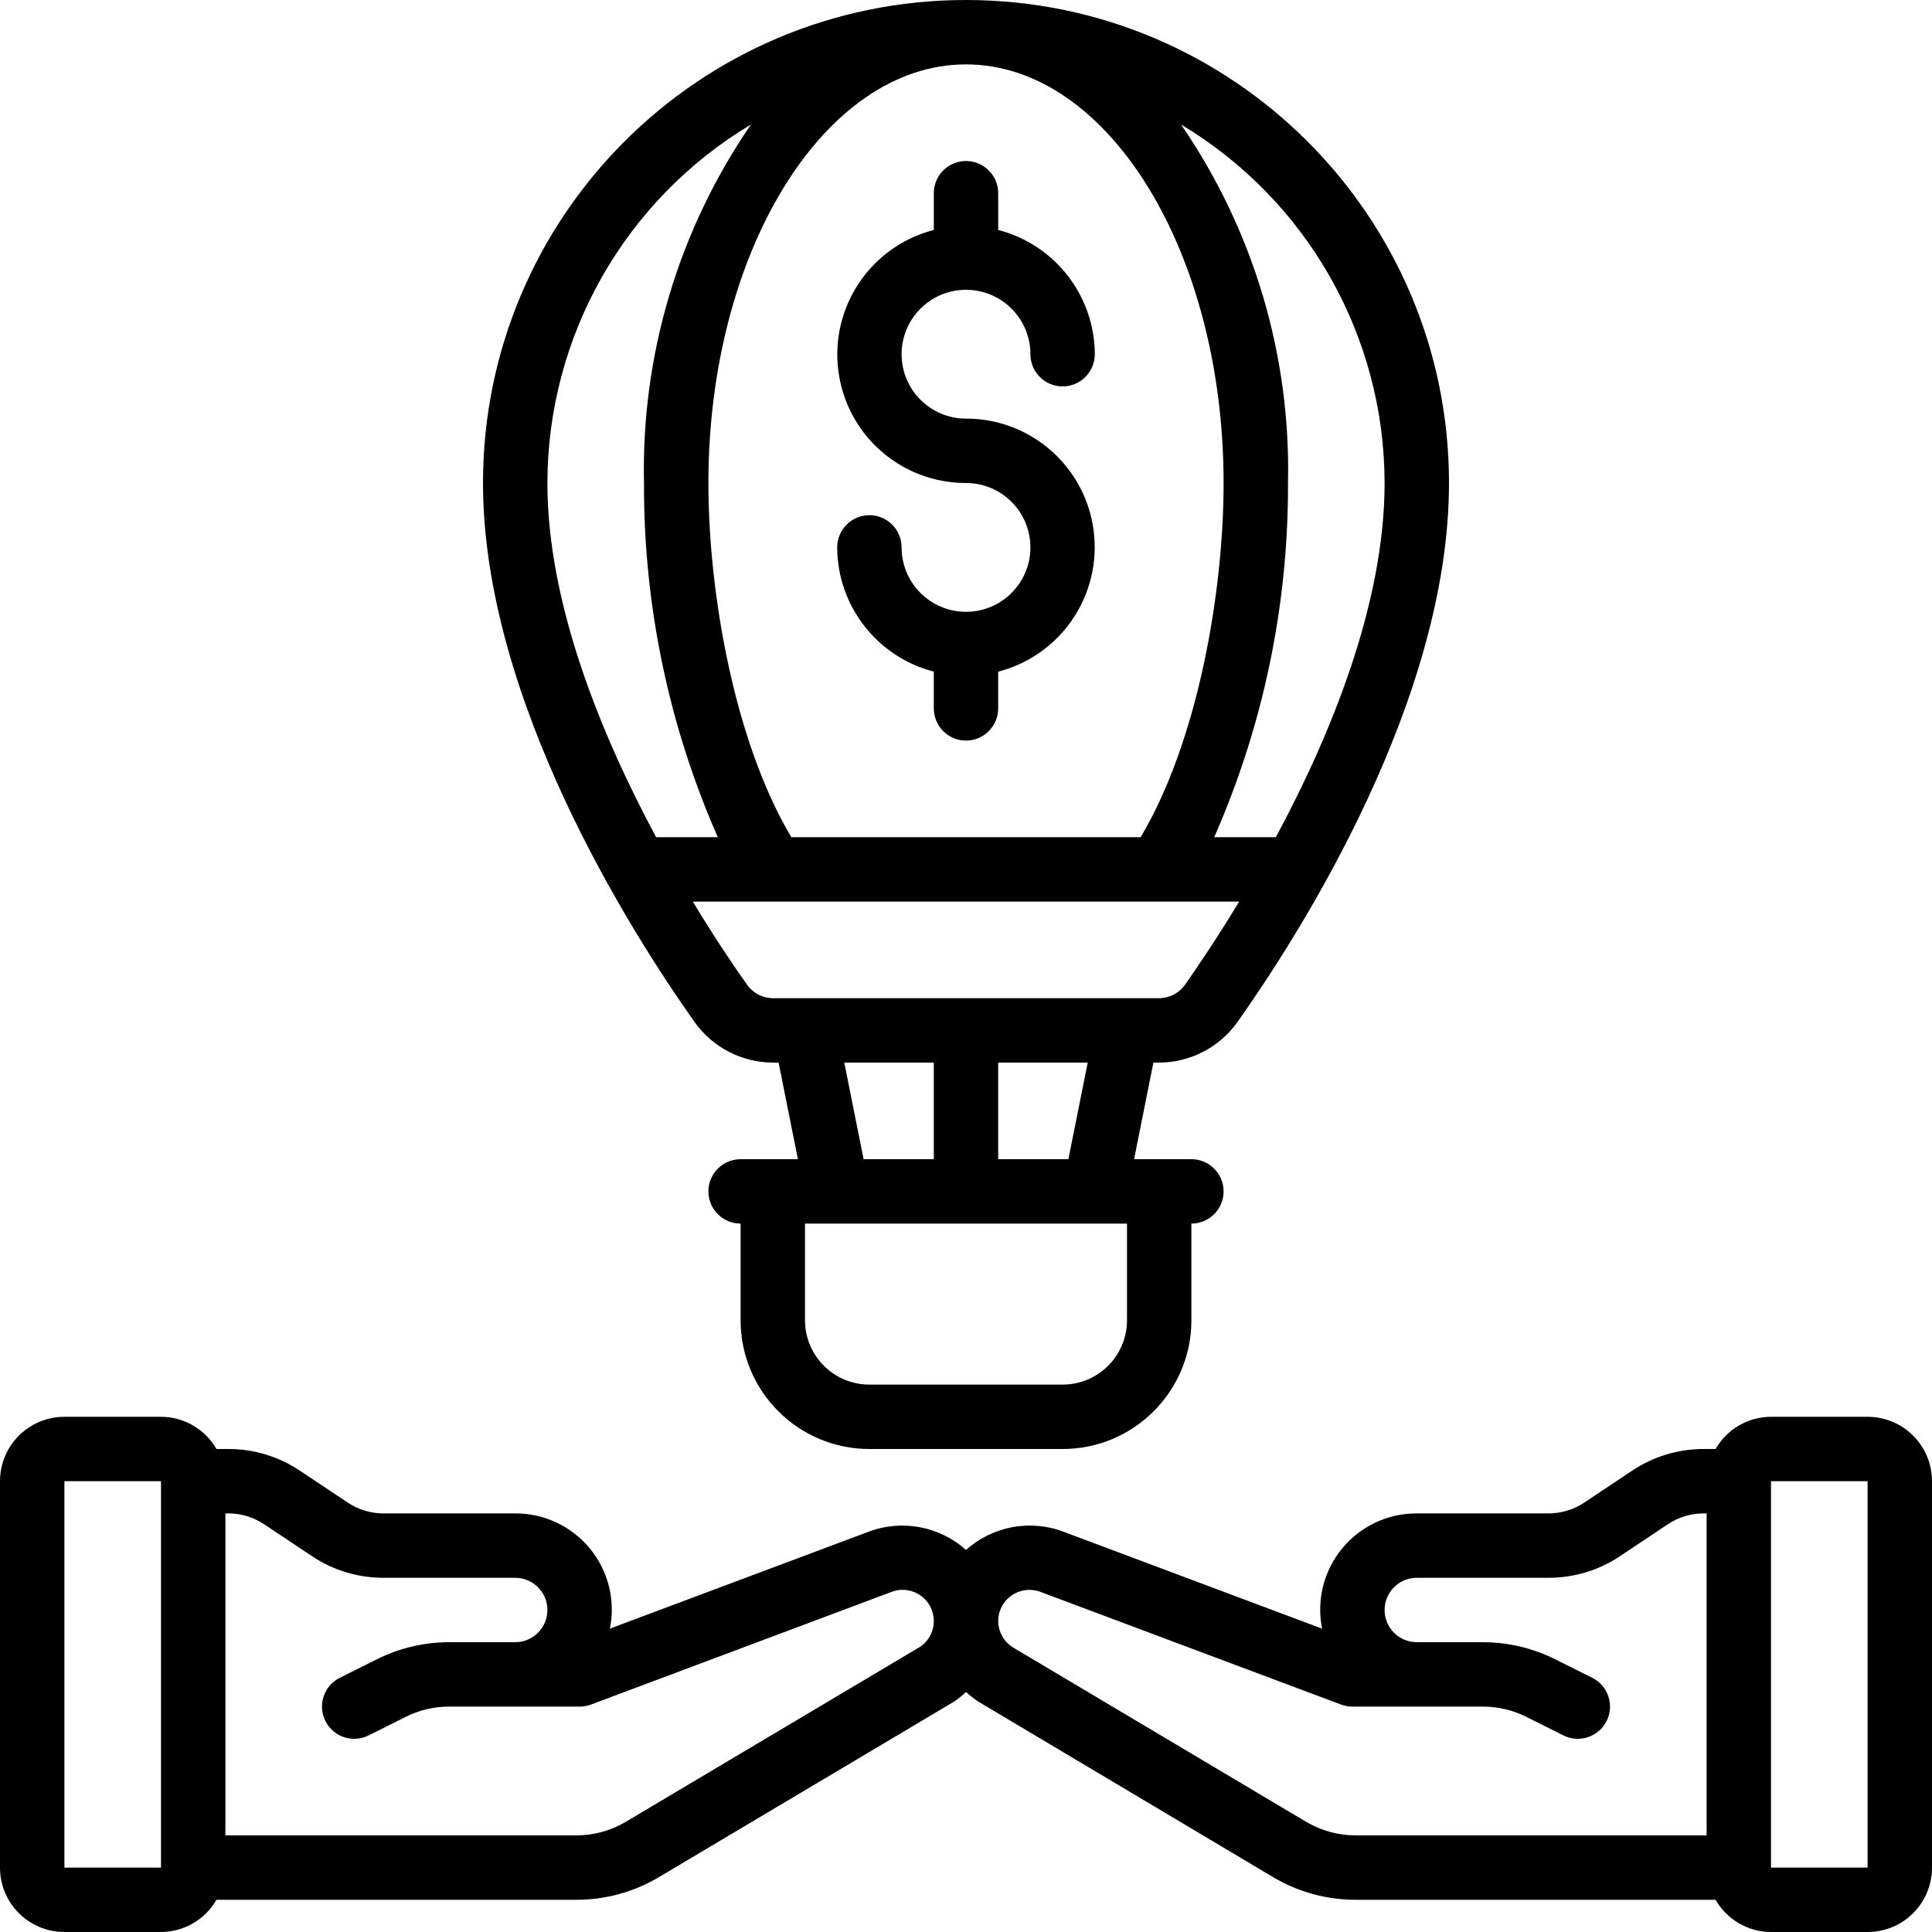
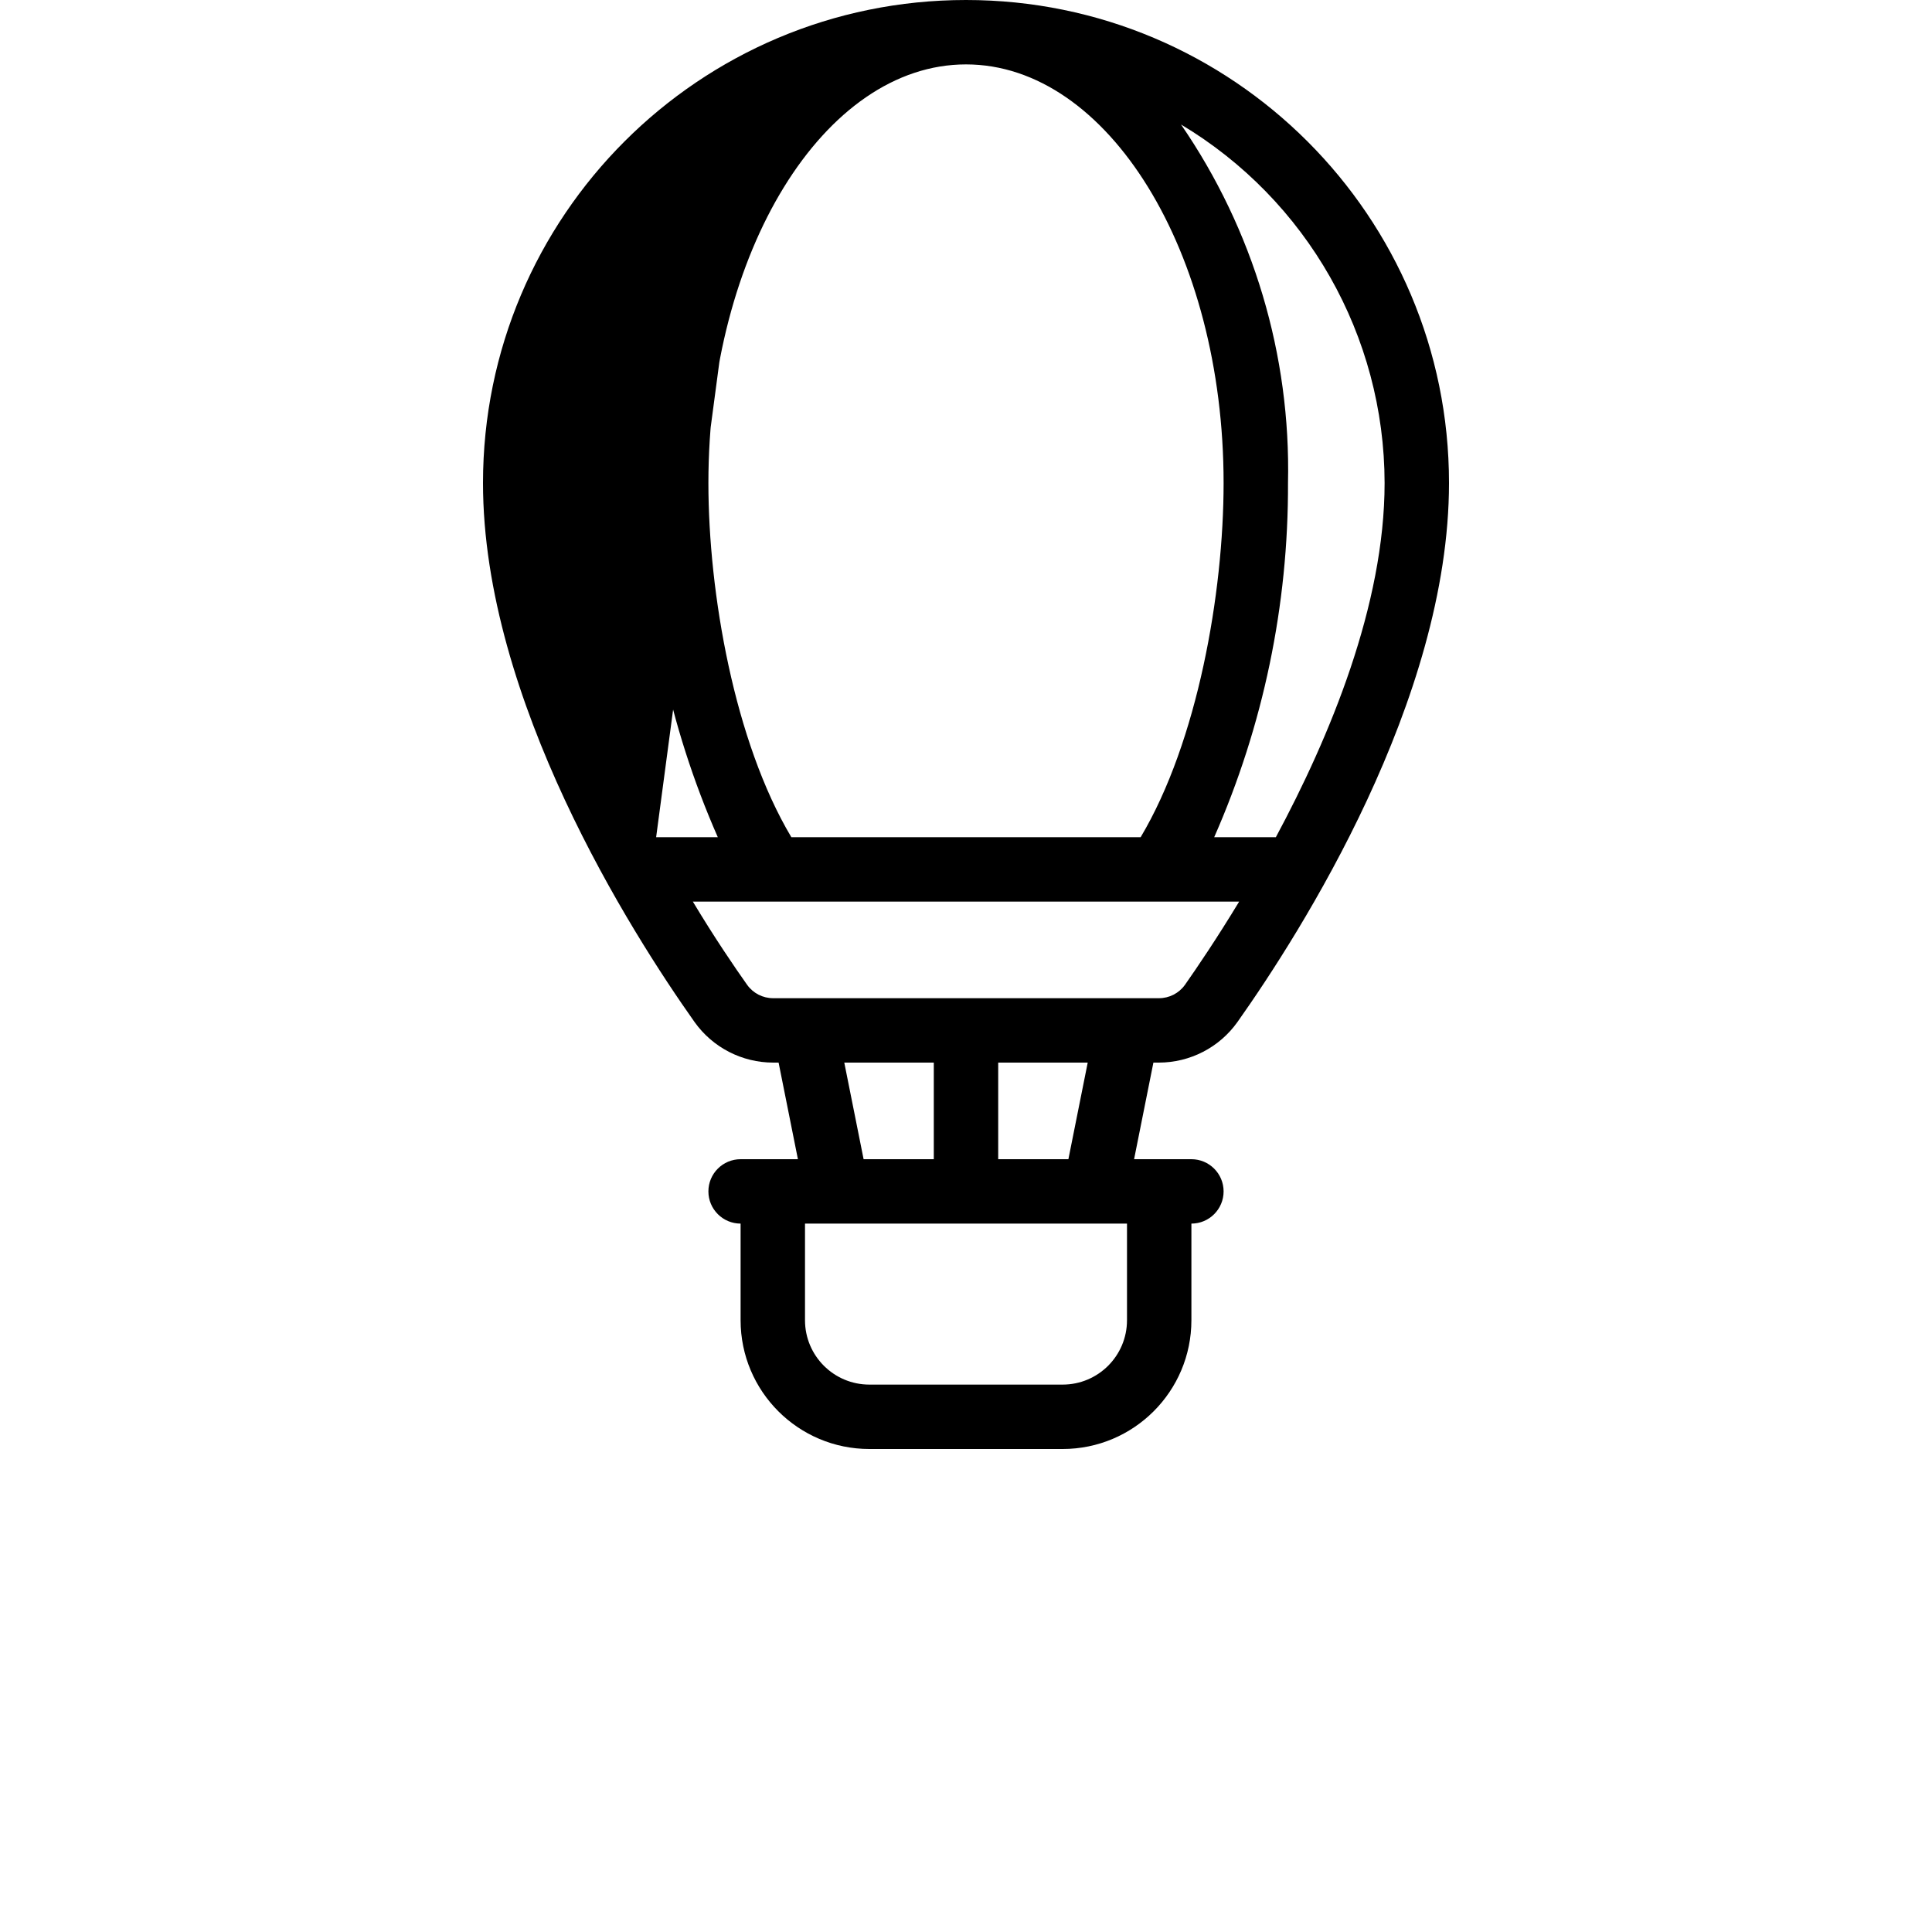
<svg xmlns="http://www.w3.org/2000/svg" height="512" viewBox="0 0 60 60" width="512">
  <g id="Page-1" fill="none" fill-rule="evenodd">
    <g id="007---Raising-Capital" fill="rgb(0,0,0)">
-       <path id="Shape" d="m58 44h-3c-.711.002-1.368.383-1.722 1h-.37c-.79-.001-1.562.233-2.219.672l-1.488.992c-.328.219-.714.336-1.109.336h-4.092c-.898-.004-1.75.397-2.321 1.091-.57.694-.798 1.608-.62 2.488l-7.99-2.994c-1.045-.412-2.232-.199-3.069.55-.831-.744-2.009-.959-3.049-.557l-8.01 3c.177-.88-.051-1.794-.621-2.487-.57-.694-1.422-1.094-2.32-1.091h-4.092c-.395 0-.781-.117-1.109-.336l-1.488-.992c-.657-.439-1.429-.673-2.219-.672h-.37c-.354-.617-1.011-.998-1.722-1h-3c-1.105 0-2 .895-2 2v12c0 1.105.895 2 2 2h3c.711-.002 1.368-.383 1.722-1h11.178c.899.001 1.782-.241 2.556-.7l9.17-5.453c.133-.09.259-.19.376-.3.125.114.259.218.4.31l9.142 5.443c.774.459 1.657.7 2.556.7h11.178c.354.617 1.011.998 1.722 1h3c1.105 0 2-.895 2-2v-12c0-1.105-.895-2-2-2zm-56 14v-12h3v12zm26.979-7.46c-.049.245-.193.46-.4.6l-9.143 5.437c-.465.276-.995.423-1.536.423h-10.9v-10l.092 0c.395-0.0.781.117 1.109.336l1.488.992c.657.439 1.429.673 2.219.672h4.092c.552 0 1 .448 1 1s-.448 1-1 1h-2.056c-.776.001-1.541.182-2.236.528l-1.155.577c-.494.247-.695.848-.448 1.342.247.494.848.695 1.342.448l1.156-.578c.416-.208.875-.317 1.341-.317h4.056c.12 0.0.239-.021.351-.063l9.322-3.494c.332-.133.709-.072.983.159.273.23.397.592.323.941zm11.586 6.039-9.117-5.423c-.219-.139-.373-.362-.427-.616-.054-.254-.002-.52.142-.736.261-.385.756-.532 1.185-.353l9.3 3.486c.113.042.232.063.352.063h4.056c.466 0.0.925.109 1.341.317l1.156.578c.494.247 1.095.046 1.342-.448s.046-1.095-.448-1.342l-1.155-.577c-.695-.346-1.46-.527-2.236-.528h-2.056c-.552 0-1-.448-1-1s.448-1 1-1h4.092c.79.001 1.562-.233 2.219-.672l1.488-.992c.328-.219.714-.336 1.109-.336l.092-0v10h-10.9c-.54-0-1.07-.146-1.535-.421zm14.435 1.421v-12h3v12z" fill-rule="nonzero" />
-       <path id="Shape" d="m24.014 33h.166l.6 3h-1.78c-.552 0-1 .448-1 1s.448 1 1 1v3c0 2.209 1.791 4 4 4h6c2.209 0 4-1.791 4-4v-3c.552 0 1-.448 1-1s-.448-1-1-1h-1.78l.6-3h.166c.971 0 1.881-.469 2.444-1.26 1.975-2.791 6.57-10.009 6.57-16.74 0-8.284-6.716-15-15-15s-15 6.716-15 15c0 6.731 4.595 13.949 6.57 16.74.563.791 1.473 1.26 2.444 1.26zm2.206 0h2.78v3h-2.18zm8.78 8c0 1.105-.895 2-2 2h-6c-1.105 0-2-.895-2-2v-3h10zm-1.82-5h-2.18v-3h2.78zm3.62-5.415c-.187.262-.489.416-.811.415h-11.975c-.322.001-.624-.153-.811-.415-.382-.54-1-1.443-1.686-2.585h16.966c-.691 1.142-1.304 2.045-1.683 2.585zm-6.8-28.585c4.411 0 8 5.832 8 13 0 3.415-.807 8.032-2.576 11h-10.848c-1.769-2.968-2.576-7.585-2.576-11 0-7.168 3.589-13 8-13zm13 13c0 3.787-1.7 7.878-3.377 11h-1.915c1.525-3.466 2.306-7.213 2.292-11 .088-3.968-1.074-7.862-3.322-11.133 3.916 2.343 6.316 6.569 6.322 11.133zm-19.678-11.133c-2.248 3.271-3.41 7.165-3.322 11.133-.014 3.787.767 7.534 2.292 11h-1.915c-1.677-3.122-3.377-7.213-3.377-11 .006-4.564 2.406-8.79 6.322-11.133z" fill-rule="nonzero" />
-       <path id="Path" d="m30 19c-1.105 0-2-.895-2-2 0-.552-.448-1-1-1s-1 .448-1 1c.007 1.818 1.239 3.403 3 3.858v1.142c0 .552.448 1 1 1s1-.448 1-1v-1.142c1.948-.501 3.219-2.374 2.965-4.37-.254-1.996-1.953-3.491-3.965-3.488-1.105 0-2-.895-2-2s.895-2 2-2 2 .895 2 2c0 .552.448 1 1 1s1-.448 1-1c-.007-1.818-1.239-3.403-3-3.858v-1.142c0-.552-.448-1-1-1s-1 .448-1 1v1.142c-1.948.501-3.219 2.374-2.965 4.37.254 1.996 1.953 3.491 3.965 3.488 1.105 0 2 .895 2 2s-.895 2-2 2z" />
+       <path id="Shape" d="m24.014 33h.166l.6 3h-1.78c-.552 0-1 .448-1 1s.448 1 1 1v3c0 2.209 1.791 4 4 4h6c2.209 0 4-1.791 4-4v-3c.552 0 1-.448 1-1s-.448-1-1-1h-1.78l.6-3h.166c.971 0 1.881-.469 2.444-1.26 1.975-2.791 6.57-10.009 6.57-16.74 0-8.284-6.716-15-15-15s-15 6.716-15 15c0 6.731 4.595 13.949 6.57 16.74.563.791 1.473 1.26 2.444 1.26zm2.206 0h2.78v3h-2.18zm8.78 8c0 1.105-.895 2-2 2h-6c-1.105 0-2-.895-2-2v-3h10zm-1.82-5h-2.18v-3h2.78zm3.62-5.415c-.187.262-.489.416-.811.415h-11.975c-.322.001-.624-.153-.811-.415-.382-.54-1-1.443-1.686-2.585h16.966c-.691 1.142-1.304 2.045-1.683 2.585zm-6.8-28.585c4.411 0 8 5.832 8 13 0 3.415-.807 8.032-2.576 11h-10.848c-1.769-2.968-2.576-7.585-2.576-11 0-7.168 3.589-13 8-13zm13 13c0 3.787-1.7 7.878-3.377 11h-1.915c1.525-3.466 2.306-7.213 2.292-11 .088-3.968-1.074-7.862-3.322-11.133 3.916 2.343 6.316 6.569 6.322 11.133zm-19.678-11.133c-2.248 3.271-3.41 7.165-3.322 11.133-.014 3.787.767 7.534 2.292 11h-1.915z" fill-rule="nonzero" />
    </g>
  </g>
</svg>